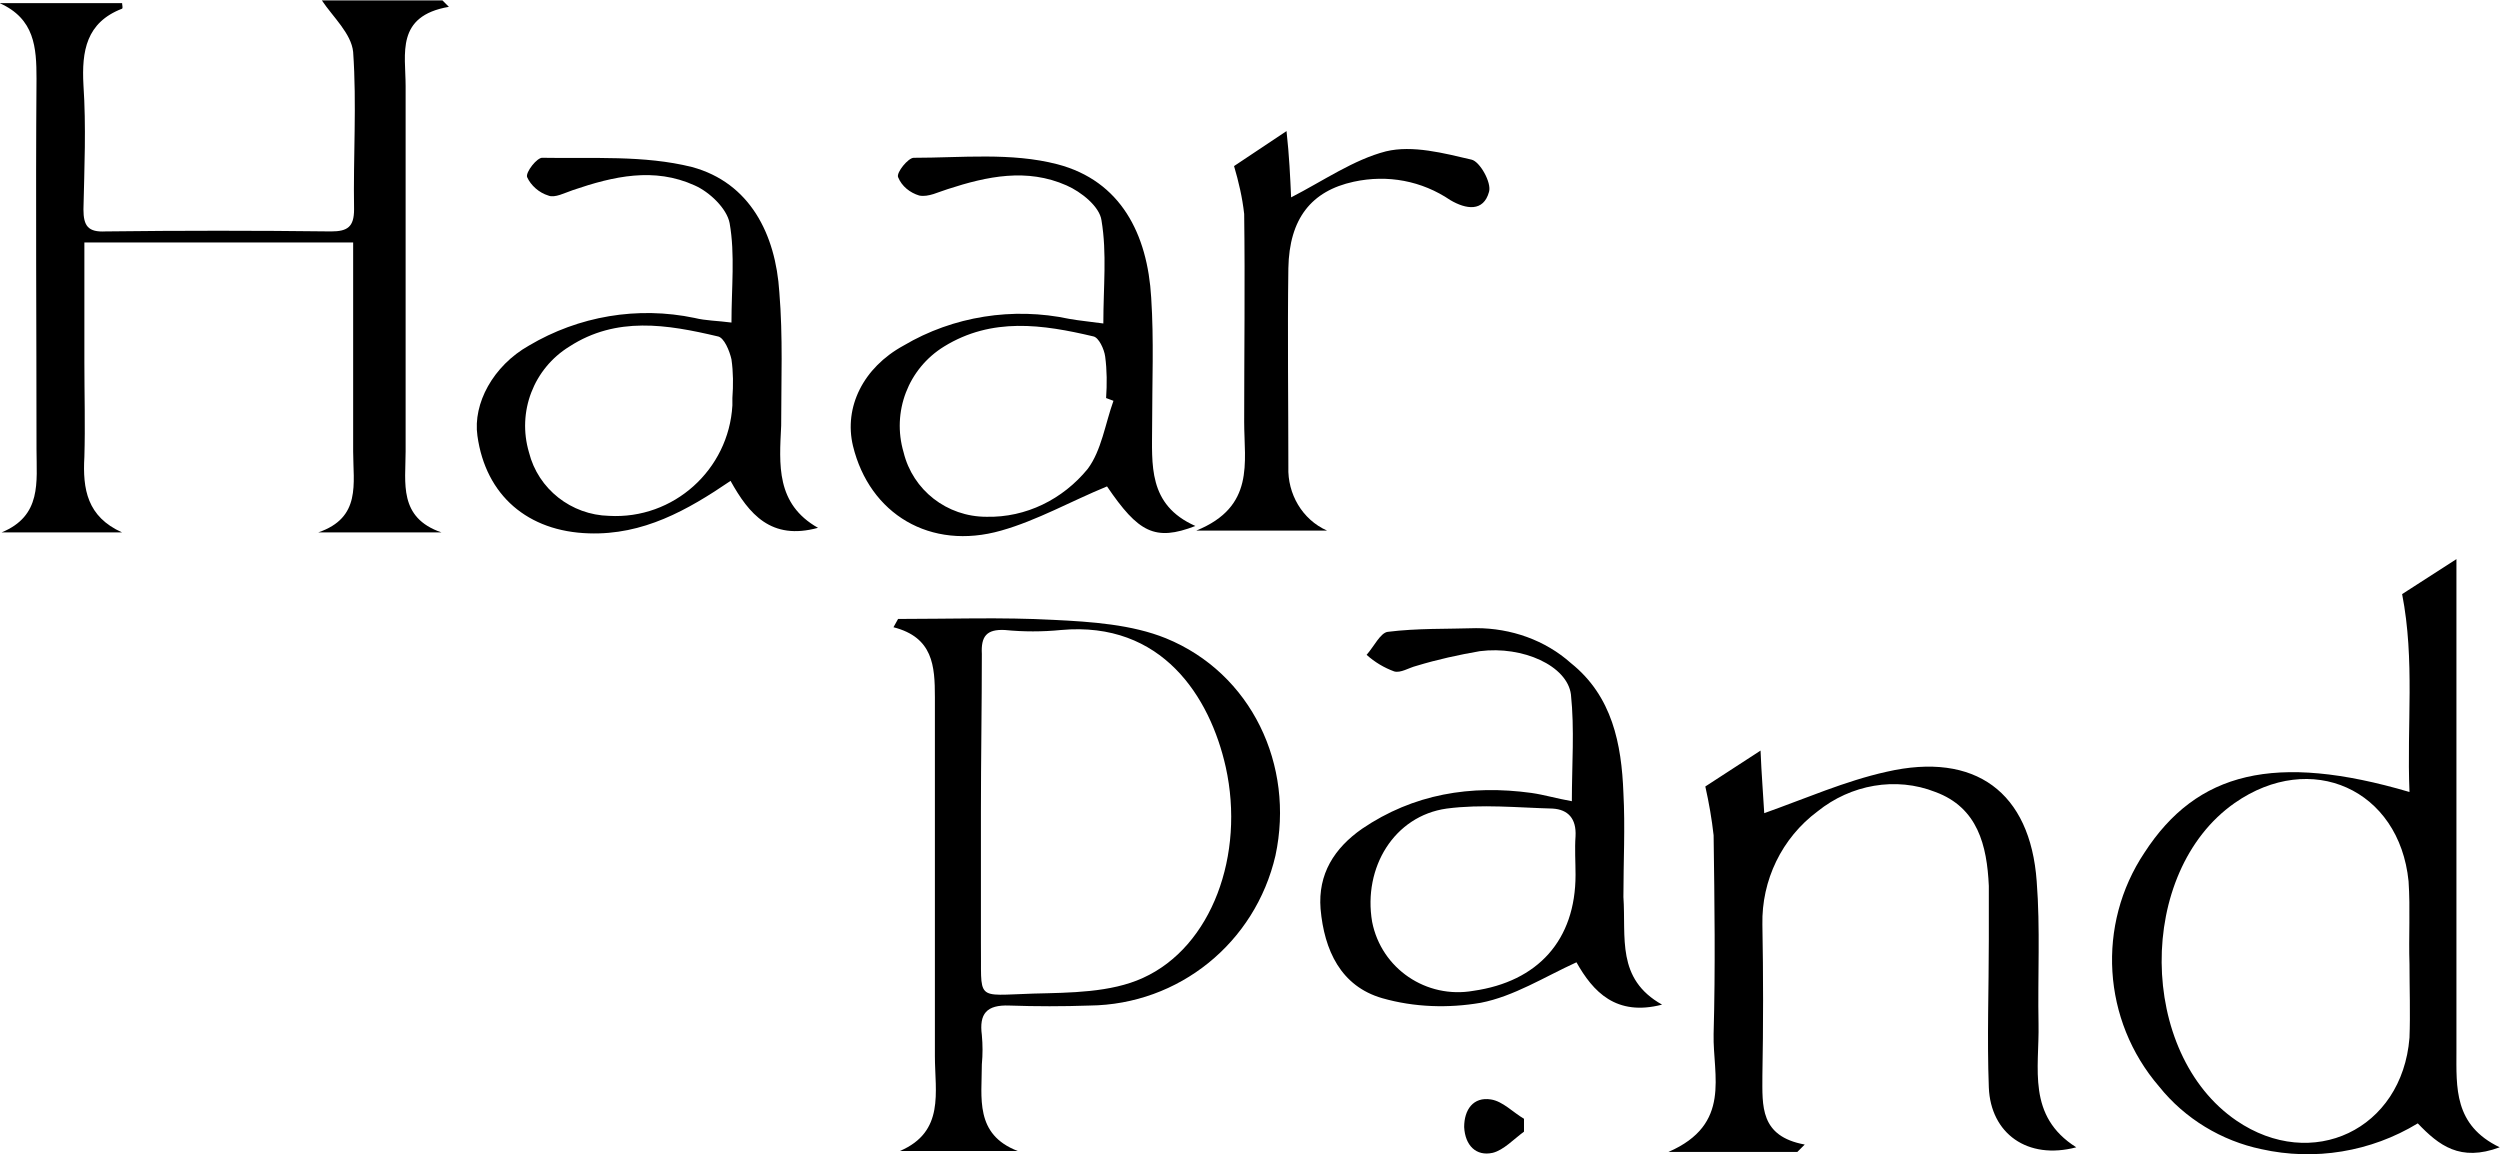
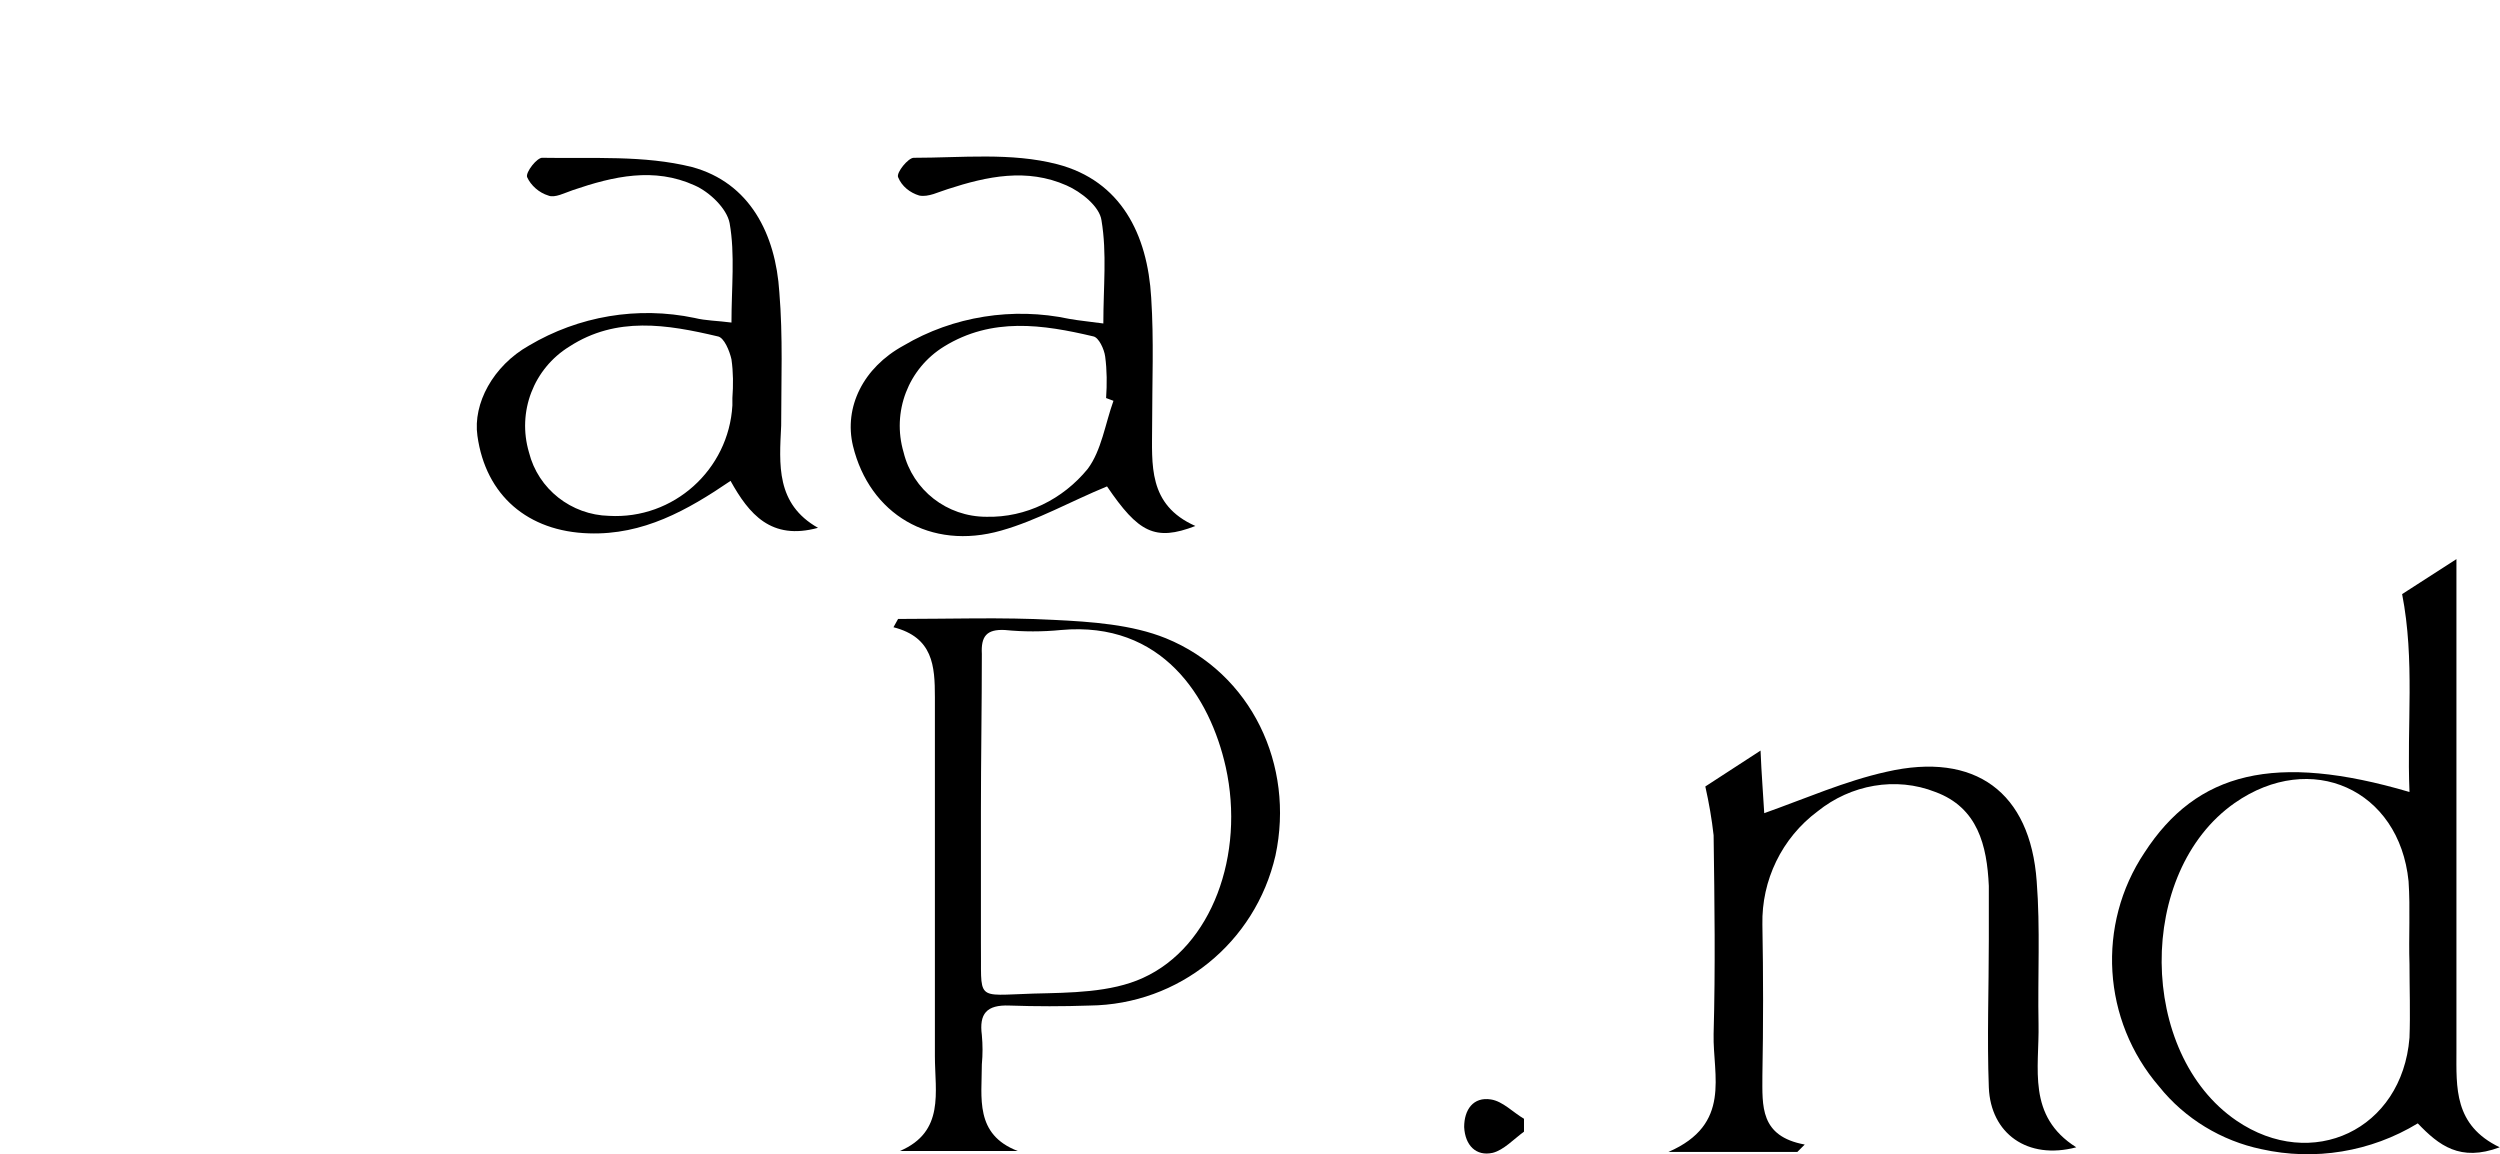
<svg xmlns="http://www.w3.org/2000/svg" version="1.1" id="Layer_1" x="0px" y="0px" viewBox="0 0 271.6 125.4" style="enable-background:new 0 0 271.6 125.4;" xml:space="preserve">
  <g id="Group_196" transform="translate(-278.233 -402.557)">
-     <path id="Path_70" d="M313.2,402.6h13.1l0.7,0.7c-5.8,1-4.7,5.1-4.7,8.6c0,13.2,0,26.4,0,39.7c0,3.4-0.8,7.2,3.9,8.8h-13.4   c4.7-1.6,3.8-5.3,3.8-8.8c0-7.5,0-15,0-22.7h-29.2v13c0,3.4,0.1,6.9,0,10.3c-0.2,3.5,0.3,6.5,4.1,8.2h-13.1c4.4-1.8,3.8-5.5,3.8-9   c0-13.4-0.1-26.9,0-40.3c0-3.4-0.2-6.5-4-8.2h13.3c0,0.2,0.1,0.5,0,0.6c-3.9,1.5-4.4,4.6-4.2,8.3c0.3,4.5,0.1,9,0,13.5   c0,1.8,0.5,2.5,2.4,2.4c8.2-0.1,16.3-0.1,24.5,0c1.8,0,2.5-0.5,2.5-2.4c-0.1-5.7,0.3-11.4-0.1-17.1   C316.4,406.2,314.4,404.4,313.2,402.6z" />
    <path id="Path_71" d="M540,488.6c-0.3-7.3,0.6-14.3-0.8-21.5l5.9-3.8c0,1.4,0,2.4,0,3.4c0,16.7,0,33.3,0,50c0,4-0.3,8.1,4.7,10.5   c-4.3,1.6-6.6-0.2-8.9-2.6c-5.1,3.1-11.2,4.1-17,2.8c-4.3-0.9-8.3-3.3-11.1-6.8c-6.2-7.2-6.8-17.6-1.6-25.4   C516.9,486.4,525.4,484.3,540,488.6z M540,507.3L540,507.3c-0.1-3,0.1-6-0.1-9c-1-10-10.6-14.3-18.9-8.5   c-10.7,7.5-10.5,27.2,0.2,34.5c8.2,5.6,18,1,18.8-9C540.1,512.6,540,510,540,507.3z" />
    <path id="Path_72" d="M375.8,469.8c5.6,0,11.3-0.2,16.9,0.1c4.1,0.2,8.5,0.5,12.2,2c9.3,3.8,14,13.8,11.9,23.6   c-2.2,9.5-10.5,16.2-20.2,16.3c-2.9,0.1-5.8,0.1-8.7,0c-2.5-0.1-3.3,0.9-3,3.2c0.1,1.1,0.1,2.1,0,3.2c0,3.6-0.8,7.6,3.9,9.4H376   c4.9-2.1,3.8-6.4,3.8-10.3c0-13,0-26,0-39c0-3.4-0.2-6.5-4.5-7.6L375.8,469.8z M384.8,490.7L384.8,490.7c0,4.7,0,9.5,0,14.2   c0.1,6.5-0.8,5.8,5.7,5.6c4-0.1,8.4-0.1,11.9-1.7c7.5-3.4,11.1-13.4,9-22.9c-1.7-7.6-6.9-15.9-17.9-14.9c-2,0.2-4.1,0.2-6.1,0   c-2-0.1-2.6,0.7-2.5,2.6C384.9,479.3,384.8,485,384.8,490.7L384.8,490.7z" />
    <path id="Path_73" d="M473.5,527.7h-14c6.9-3,4.8-8.3,4.9-12.8c0.2-7.2,0.1-14.4,0-21.6c-0.2-1.8-0.5-3.5-0.9-5.3l6-3.9   c0.1,2.6,0.3,4.9,0.4,6.8c4.5-1.6,8.8-3.5,13.3-4.5c9.6-2.2,15.6,2.2,16.3,11.9c0.4,5.1,0.1,10.3,0.2,15.5c0.1,4.8-1.3,10,4.1,13.4   c-5.3,1.4-9.3-1.5-9.5-6.5c-0.2-5.4,0-10.7,0-16.1c0-1.9,0-3.9,0-5.8c-0.2-4.4-1.2-8.5-5.8-10.2c-4.3-1.7-9.2-0.8-12.8,2.1   c-3.9,2.9-6.1,7.5-6,12.3c0.1,5.5,0.1,11,0,16.4c0,3.3-0.3,6.6,4.6,7.5L473.5,527.7z" />
-     <path id="Path_74" d="M458.8,511.7c-5,1.3-7.5-1.4-9.3-4.6c-3.5,1.6-6.8,3.7-10.4,4.4c-3.5,0.6-7.2,0.5-10.7-0.5   c-4.5-1.3-6.3-5.2-6.7-9.7c-0.3-3.8,1.5-6.6,4.5-8.7c5.6-3.8,11.8-4.8,18.4-3.9c1.4,0.2,2.7,0.6,4.4,0.9c0-4,0.3-7.8-0.1-11.6   c-0.4-3.1-5.2-5.3-9.9-4.7c-2.3,0.4-4.6,0.9-6.9,1.6c-0.8,0.2-1.7,0.8-2.4,0.6c-1.1-0.4-2.1-1-3-1.8c0.8-0.9,1.5-2.4,2.3-2.5   c3.2-0.4,6.4-0.3,9.6-0.4c3.8,0,7.5,1.3,10.3,3.8c4.5,3.6,5.5,8.8,5.7,14.1c0.2,3.7,0,7.5,0,11.3   C454.9,504.4,453.8,508.9,458.8,511.7z M449.4,497.6c0-1.4-0.1-2.8,0-4.2c0.1-1.9-0.8-2.9-2.5-3c-3.8-0.1-7.7-0.5-11.5,0   c-5.7,0.8-9.1,6.4-8.1,12.3c1,5.1,5.9,8.4,11,7.5C445.3,509.2,449.4,504.7,449.4,497.6L449.4,497.6z" />
    <path id="Path_75" d="M398.1,437.7c0-4,0.4-7.6-0.2-11.2c-0.2-1.5-2.2-3.1-3.8-3.8c-4.3-1.9-8.6-1-12.9,0.4c-1,0.3-2.1,0.9-3.1,0.7   c-1-0.3-1.9-1-2.3-2c-0.2-0.5,1.1-2.1,1.7-2.1c5.2,0,10.6-0.6,15.6,0.7c6.9,1.8,9.8,7.6,10.2,14.5c0.3,4.6,0.1,9.2,0.1,13.9   c0,4.2-0.5,8.6,4.7,10.9c-4.4,1.7-6.2,0.7-9.6-4.3c-3.9,1.6-7.6,3.7-11.5,4.8c-7.7,2.2-14.3-1.8-16.1-9.2c-1-4.2,1.1-8.5,5.5-10.9   c5.4-3.2,11.9-4.2,18-2.9C395.5,437.4,396.7,437.5,398.1,437.7z M399.2,446.1l-0.8-0.3c0.1-1.5,0.1-3-0.1-4.5   c-0.1-0.8-0.7-2.1-1.3-2.2c-5.5-1.3-11-2.1-16.2,1.1c-3.9,2.4-5.7,7.1-4.4,11.5c1,4.1,4.7,7,9,7c4.3,0.1,8.3-1.9,11-5.2   C397.9,451.5,398.3,448.6,399.2,446.1z" />
    <path id="Path_76" d="M367.1,459.9c-5.1,1.4-7.5-1.5-9.5-5.1c-4.7,3.2-9.5,5.9-15.4,5.7c-6.6-0.2-11.2-4.1-12.1-10.6   c-0.5-3.5,1.7-7.6,5.6-9.8c5.4-3.2,11.8-4.3,18-3c1.2,0.3,2.5,0.3,4,0.5c0-3.8,0.4-7.4-0.2-10.8c-0.3-1.6-2.2-3.4-3.8-4.1   c-4.4-2-8.8-1-13.2,0.5c-0.9,0.3-2,0.9-2.7,0.6c-1-0.3-1.9-1.1-2.3-2c-0.2-0.5,1.1-2.2,1.7-2.1c5.4,0.1,11-0.3,16.2,1   c6.3,1.7,9.1,7.3,9.5,13.6c0.4,4.8,0.2,9.7,0.2,14.5C362.9,453,362.5,457.3,367.1,459.9z M357.8,445.8c0.1-1.4,0.1-2.8-0.1-4.2   c-0.2-0.9-0.8-2.4-1.5-2.5c-5.5-1.3-11-2.2-16.1,1.1c-3.9,2.4-5.7,7.1-4.4,11.5c1,4,4.6,6.8,8.7,6.9c7,0.4,13-5,13.4-12   C357.8,446.3,357.8,446,357.8,445.8L357.8,445.8z" />
-     <path id="Path_77" d="M418.5,424c3.5-1.8,6.8-4.1,10.3-5c2.9-0.7,6.3,0.2,9.3,0.9c0.9,0.2,2.2,2.5,1.9,3.5   c-0.6,2.2-2.5,1.9-4.2,0.9c-3.1-2.1-6.8-2.8-10.5-2c-4.6,1-7,4-7.1,9.4c-0.1,7.2,0,14.4,0,21.6c-0.1,2.9,1.5,5.7,4.2,6.9h-14.2   c6.4-2.6,5.2-7.4,5.2-11.8c0-7.5,0.1-15,0-22.6c-0.2-1.8-0.6-3.5-1.1-5.2l5.7-3.8C418.3,419.5,418.4,421.8,418.5,424z" />
    <path id="Path_78" d="M443.8,525.5c-1.1,0.8-2.2,2-3.4,2.3c-1.8,0.4-3-0.8-3.1-2.8c0-1.9,1-3.3,2.9-3c1.3,0.2,2.4,1.4,3.6,2.1   V525.5z" />
  </g>
</svg>